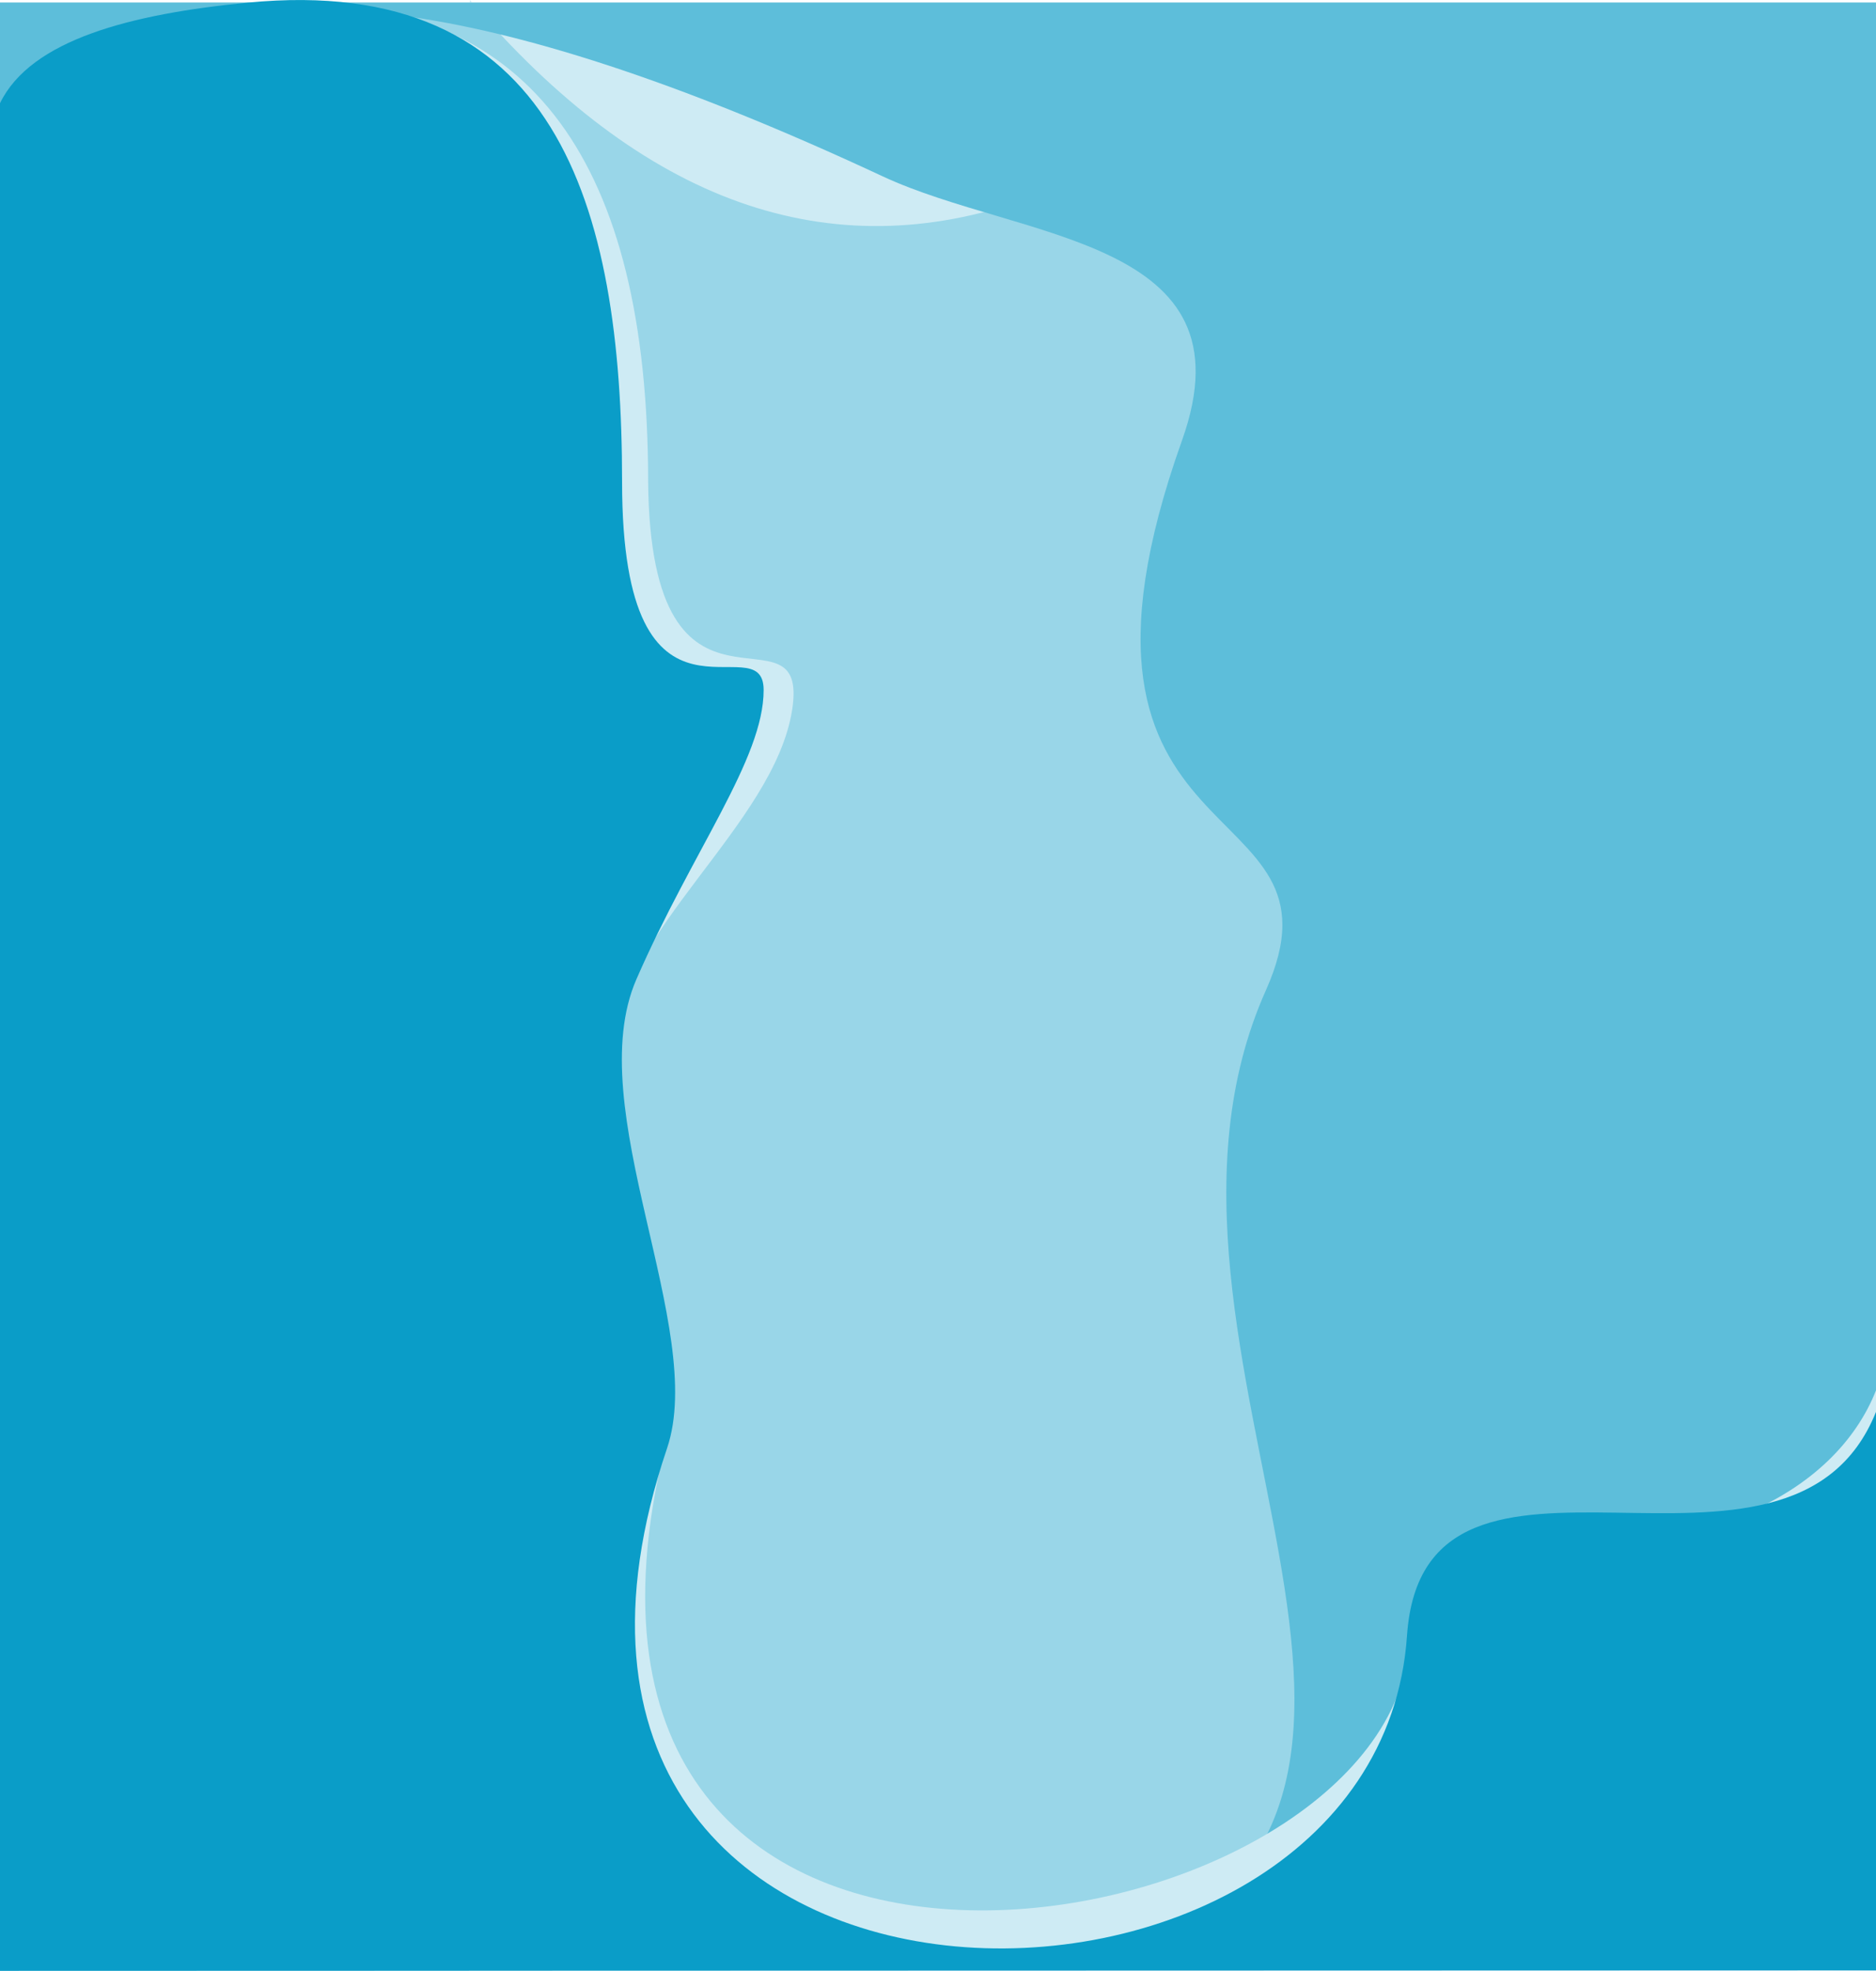
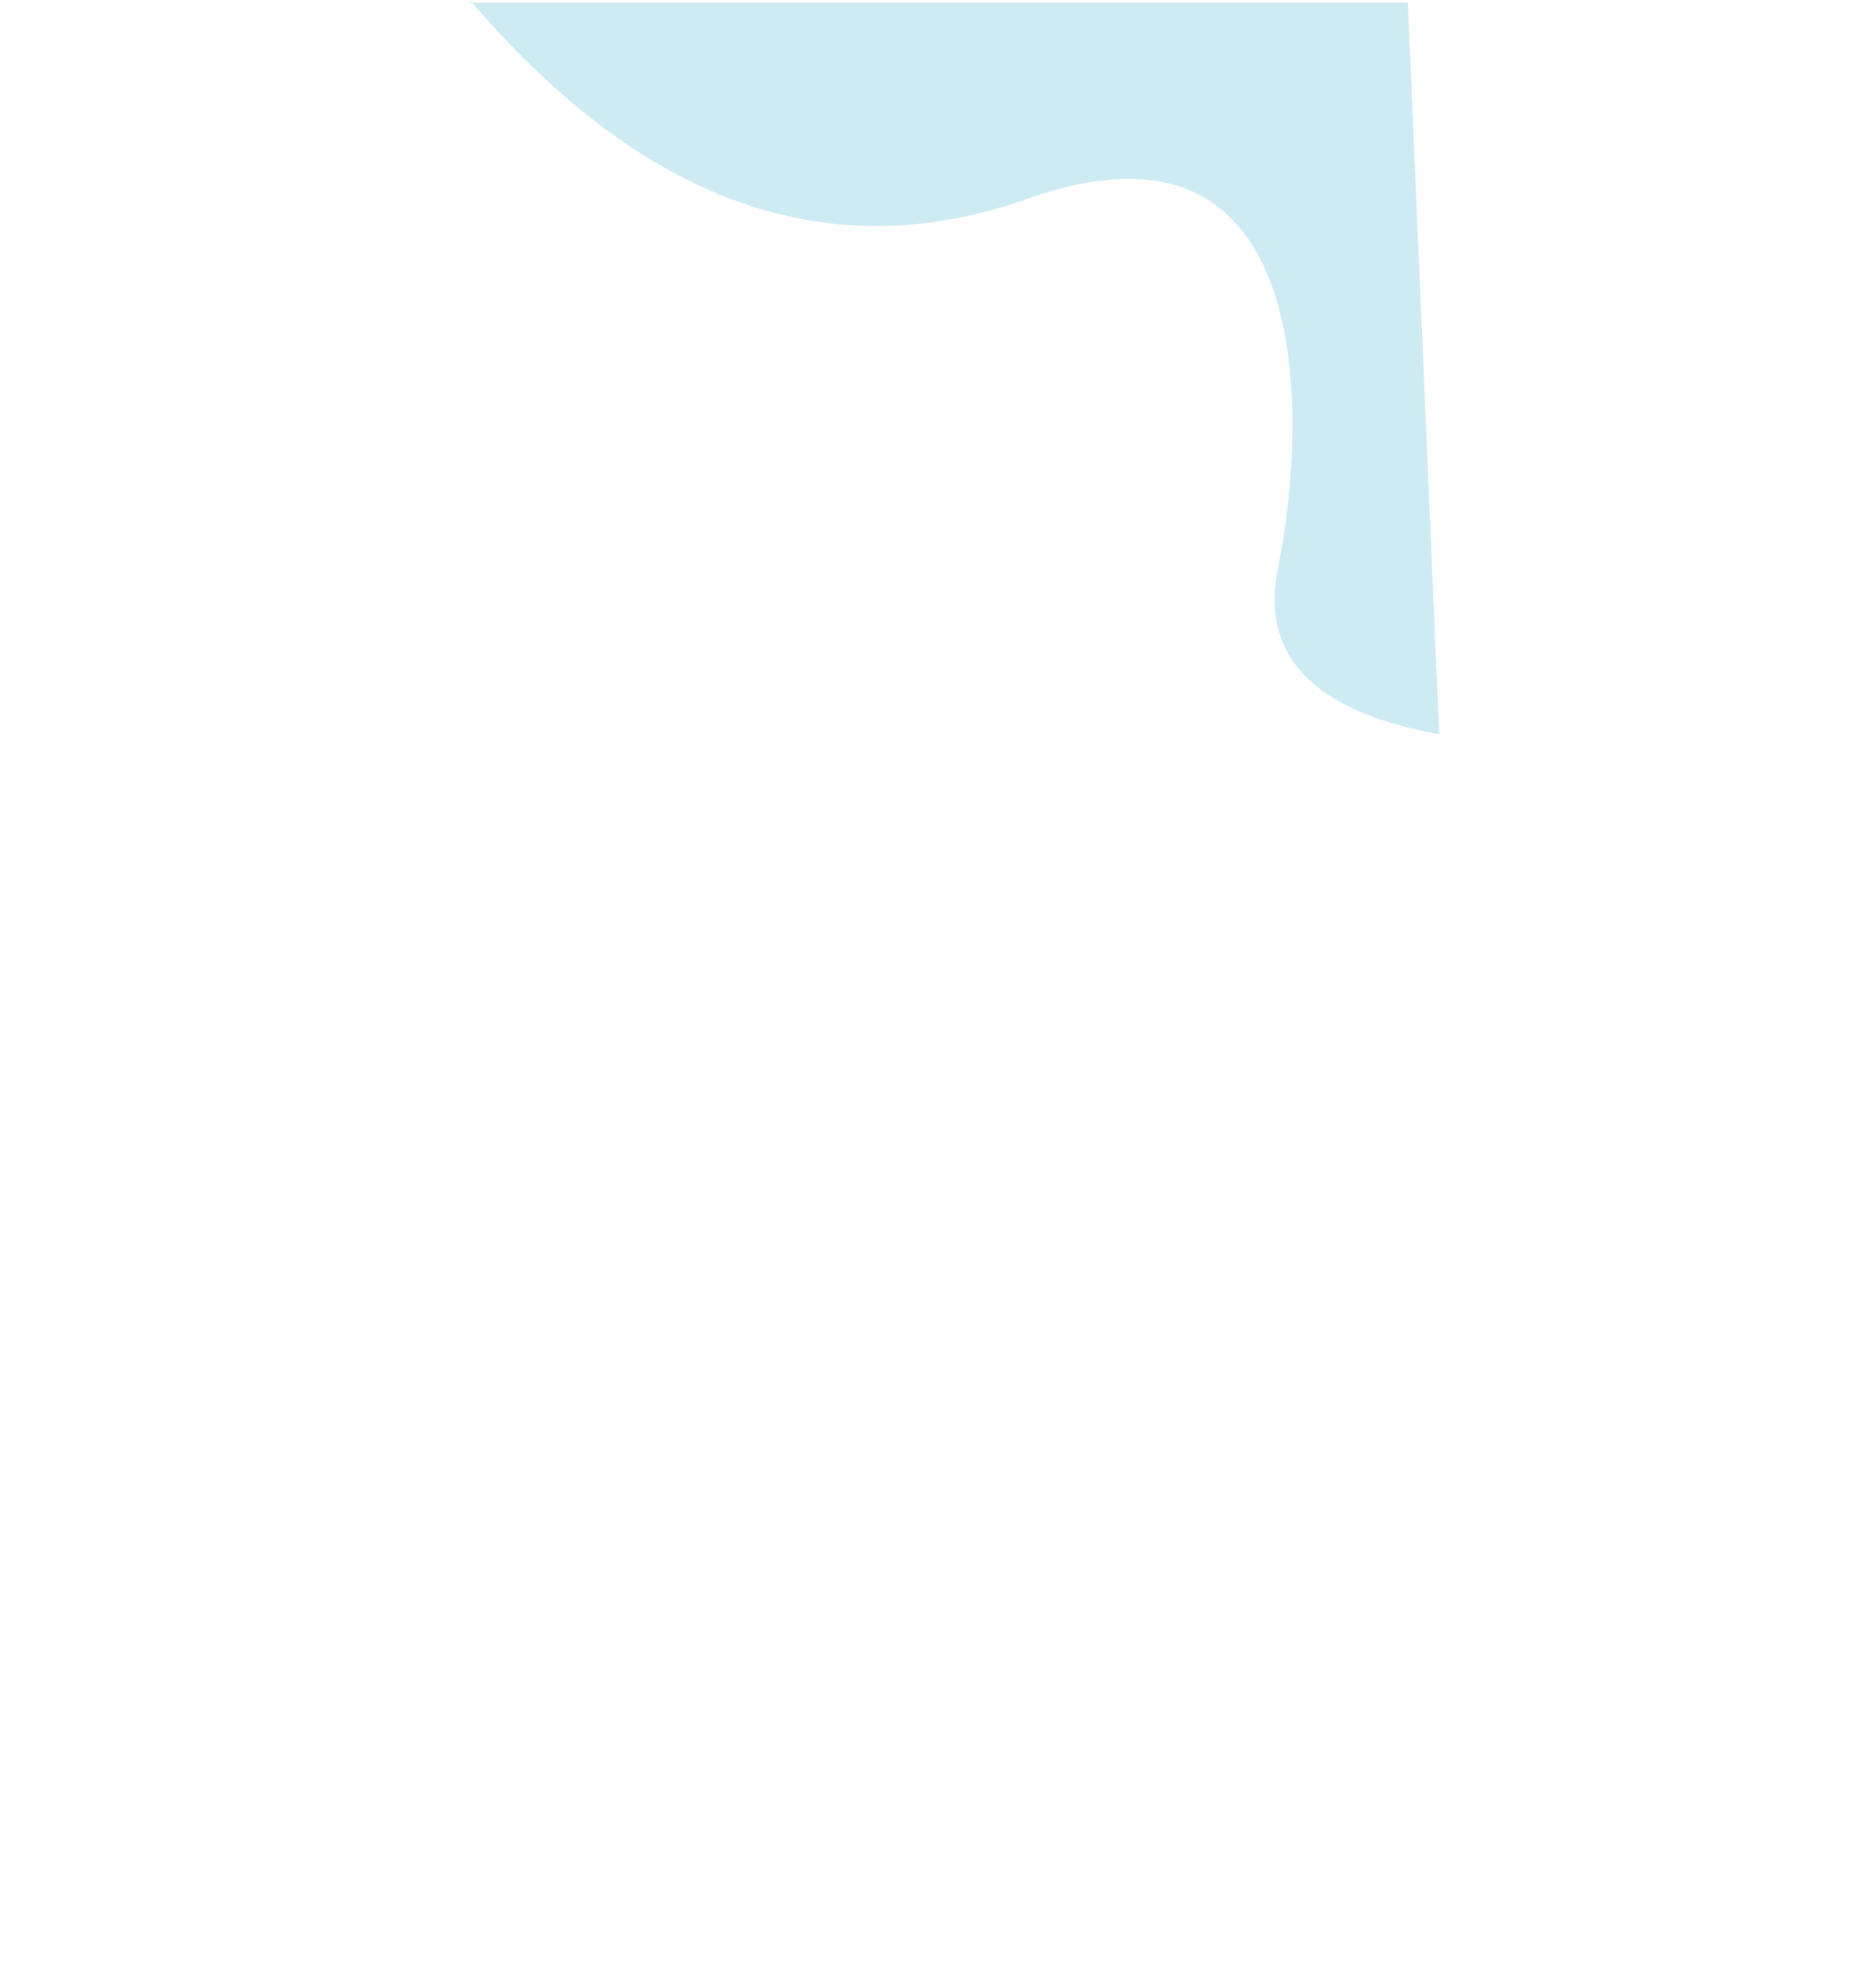
<svg xmlns="http://www.w3.org/2000/svg" width="2880" height="3025" viewBox="0 0 2880 3025">
  <g fill="none" fill-rule="evenodd">
-     <path fill="#99D6E8" d="M0 4H2979V3025H0z" transform="translate(-99)" />
    <path fill="#CEEBF4" d="M2308.473 1127c-192.88-34.937-275.353-120.27-247.418-256 41.902-203.594 72.218-727.927-385.055-565.79C1371.151 413.304 1085.909 311.567 820.273 0v4h1440l48.2 1123z" transform="translate(-99)" />
-     <path fill="#5DBEDA" d="M2979 3024.813l-1180-8.5c625.703-239-4-943.313 243.406-1496.446 140.967-315.162-364.586-183.231-128.743-844.076C2024.758 364.5 1666.211 369.627 1454 270.625 172.984-327 185.023 284.656 99 482V4h2880v3020.813z" transform="translate(-99)" />
-     <path fill="#CEEBF4" d="M1046 1600c0-167.172 241.327-333.513 269.093-510.492C1342.858 912.528 1098 1160 1094 739.5 1094 249.167 913.24 4 551.719 4L819 3024.813h2160V2134c-61.695 156.813-271.883 273-598.813 222.453-107.412-16.607-119.568 185.711-119.714 185.711-66.395 457.055-1343.13 673.453-1151.45-273.164 49.61-245-63.023-501.828-63.023-669z" transform="translate(-99)" />
-     <path fill="#0A9DC8" d="M1076 1503c86.243-197.781 195.328-338.06 195.328-443.881 0-105.82-217.328 106.21-217.328-319.619C1054 313.672 952.094-41.688 479.594 4 300.43 21.324 146.359 60.805 99 158.43v2866.382l2880-.812v-857c-132.5 330-694.328-32-720 343.5-46.672 681.688-1464.082 681.653-1136-287.5 62.156-183.61-133.243-522.219-47-720z" transform="translate(-99)" />
  </g>
</svg>